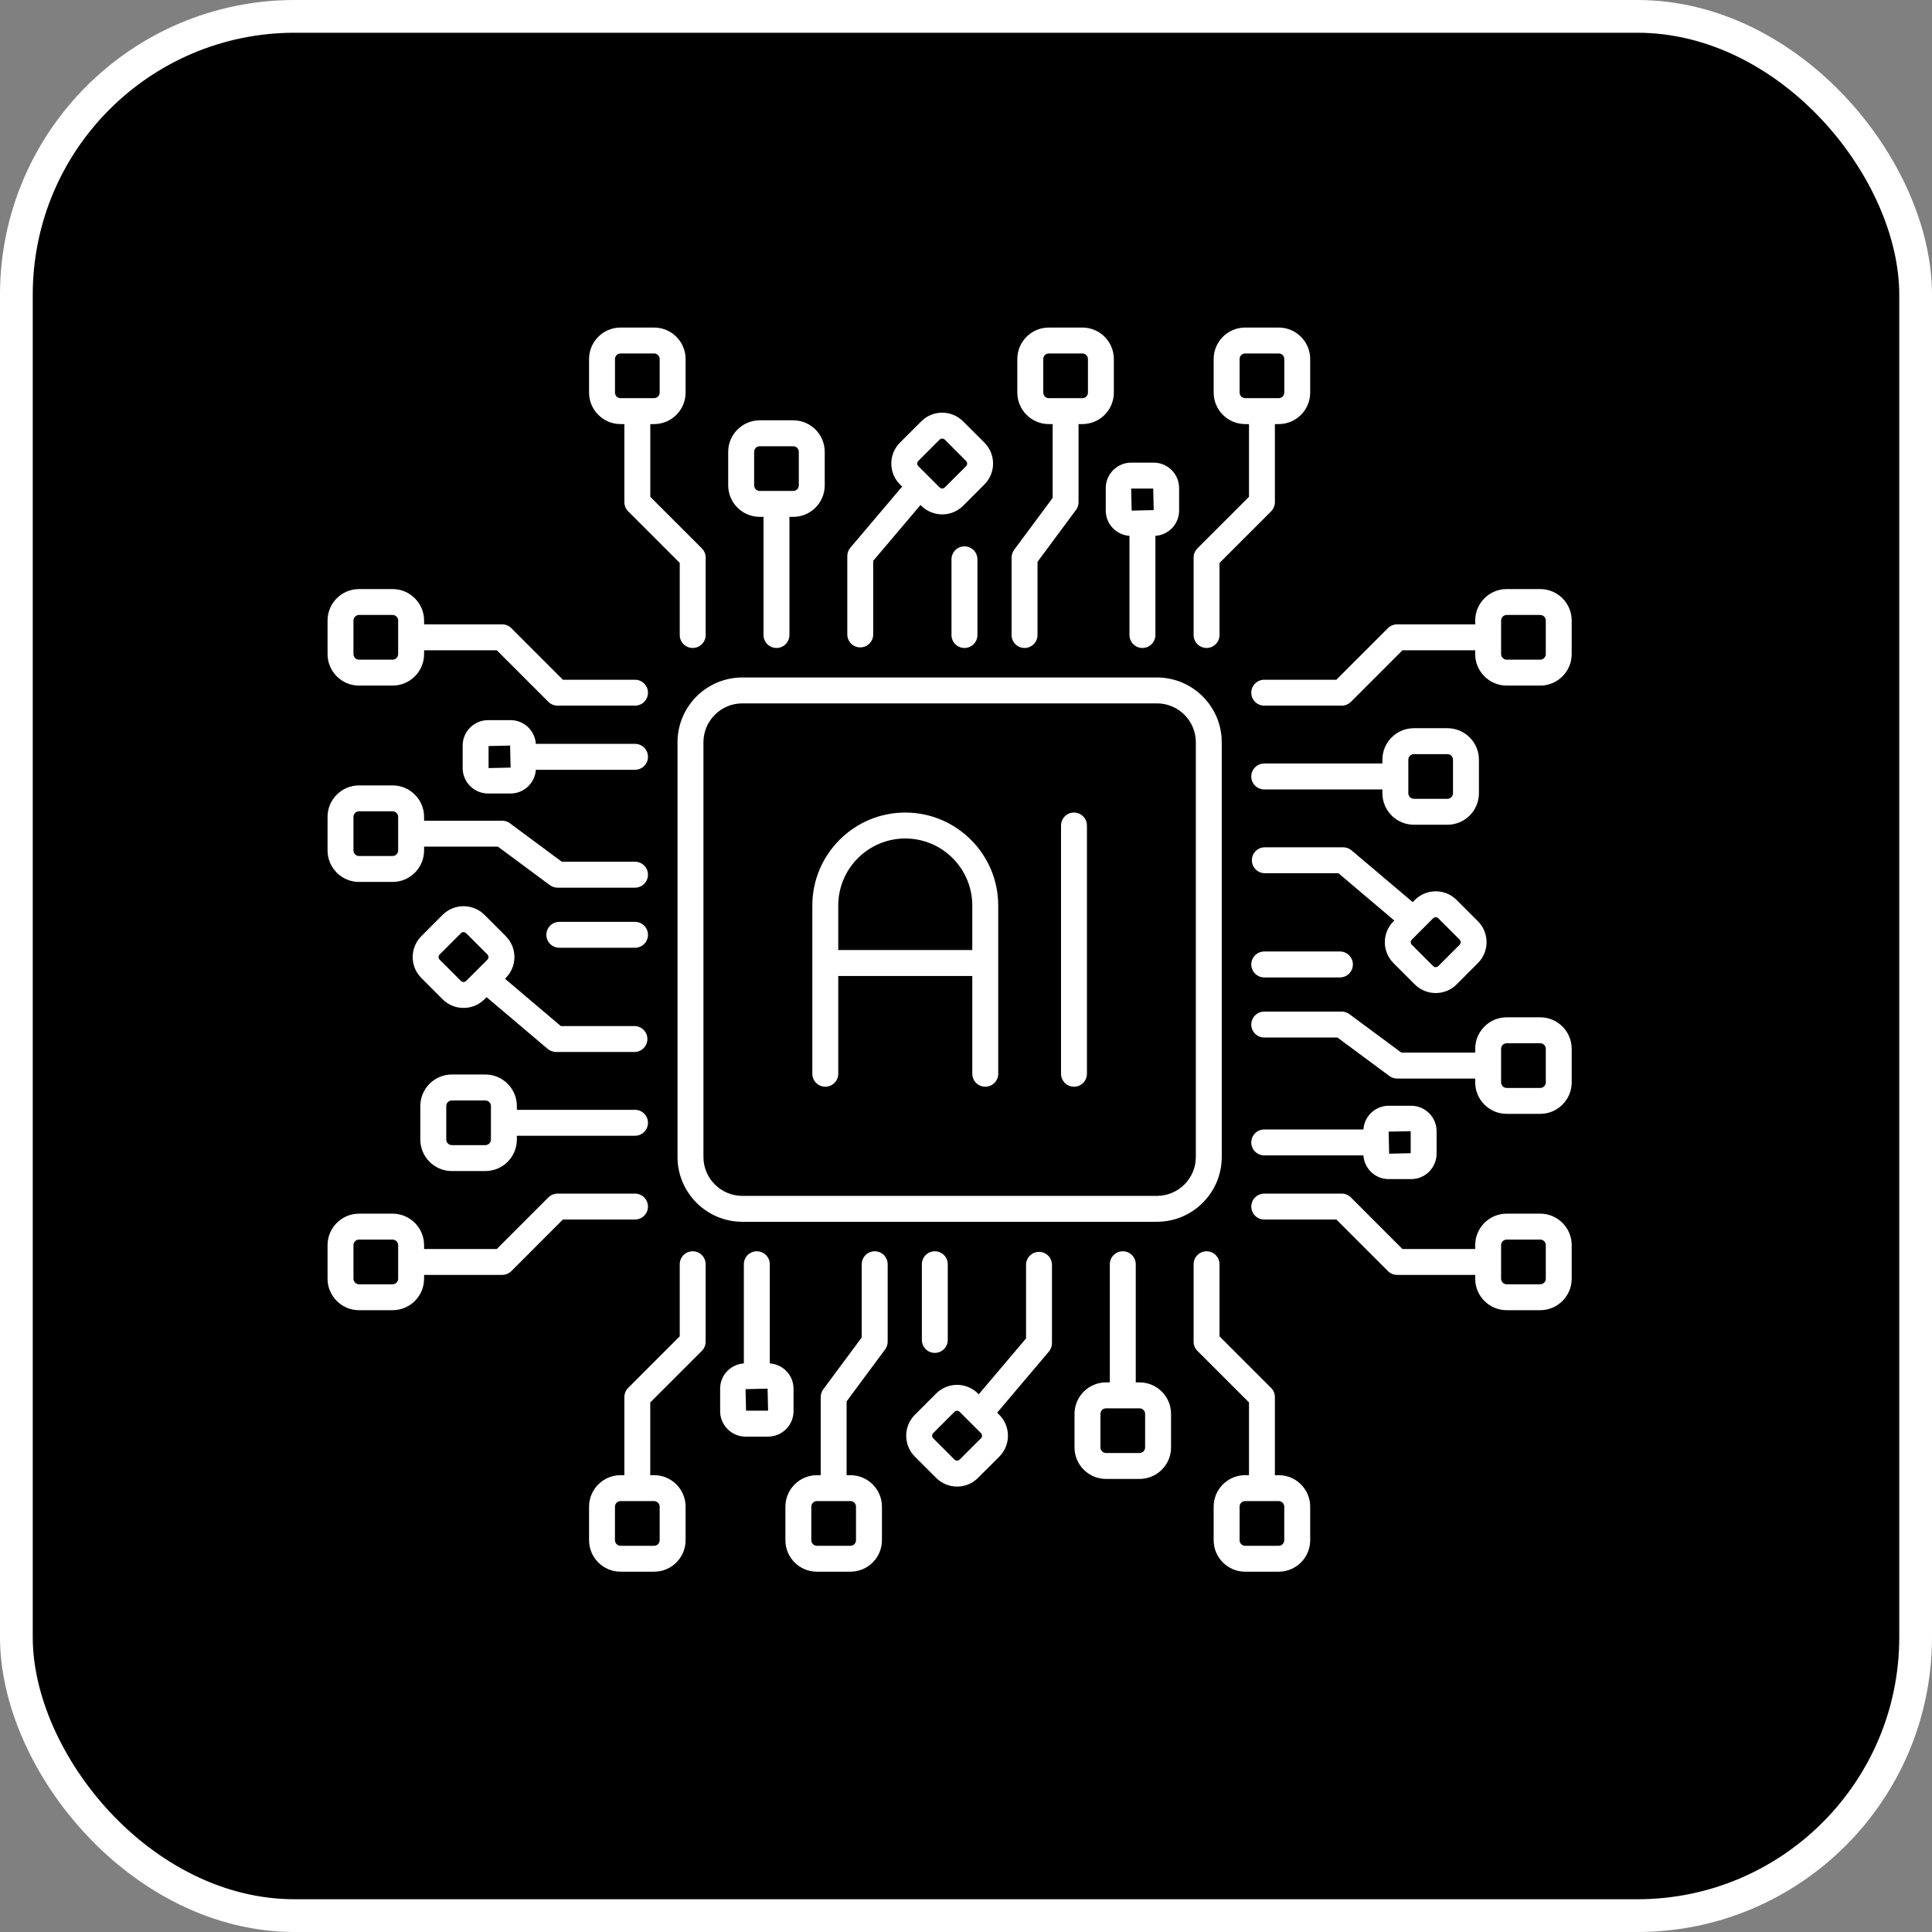
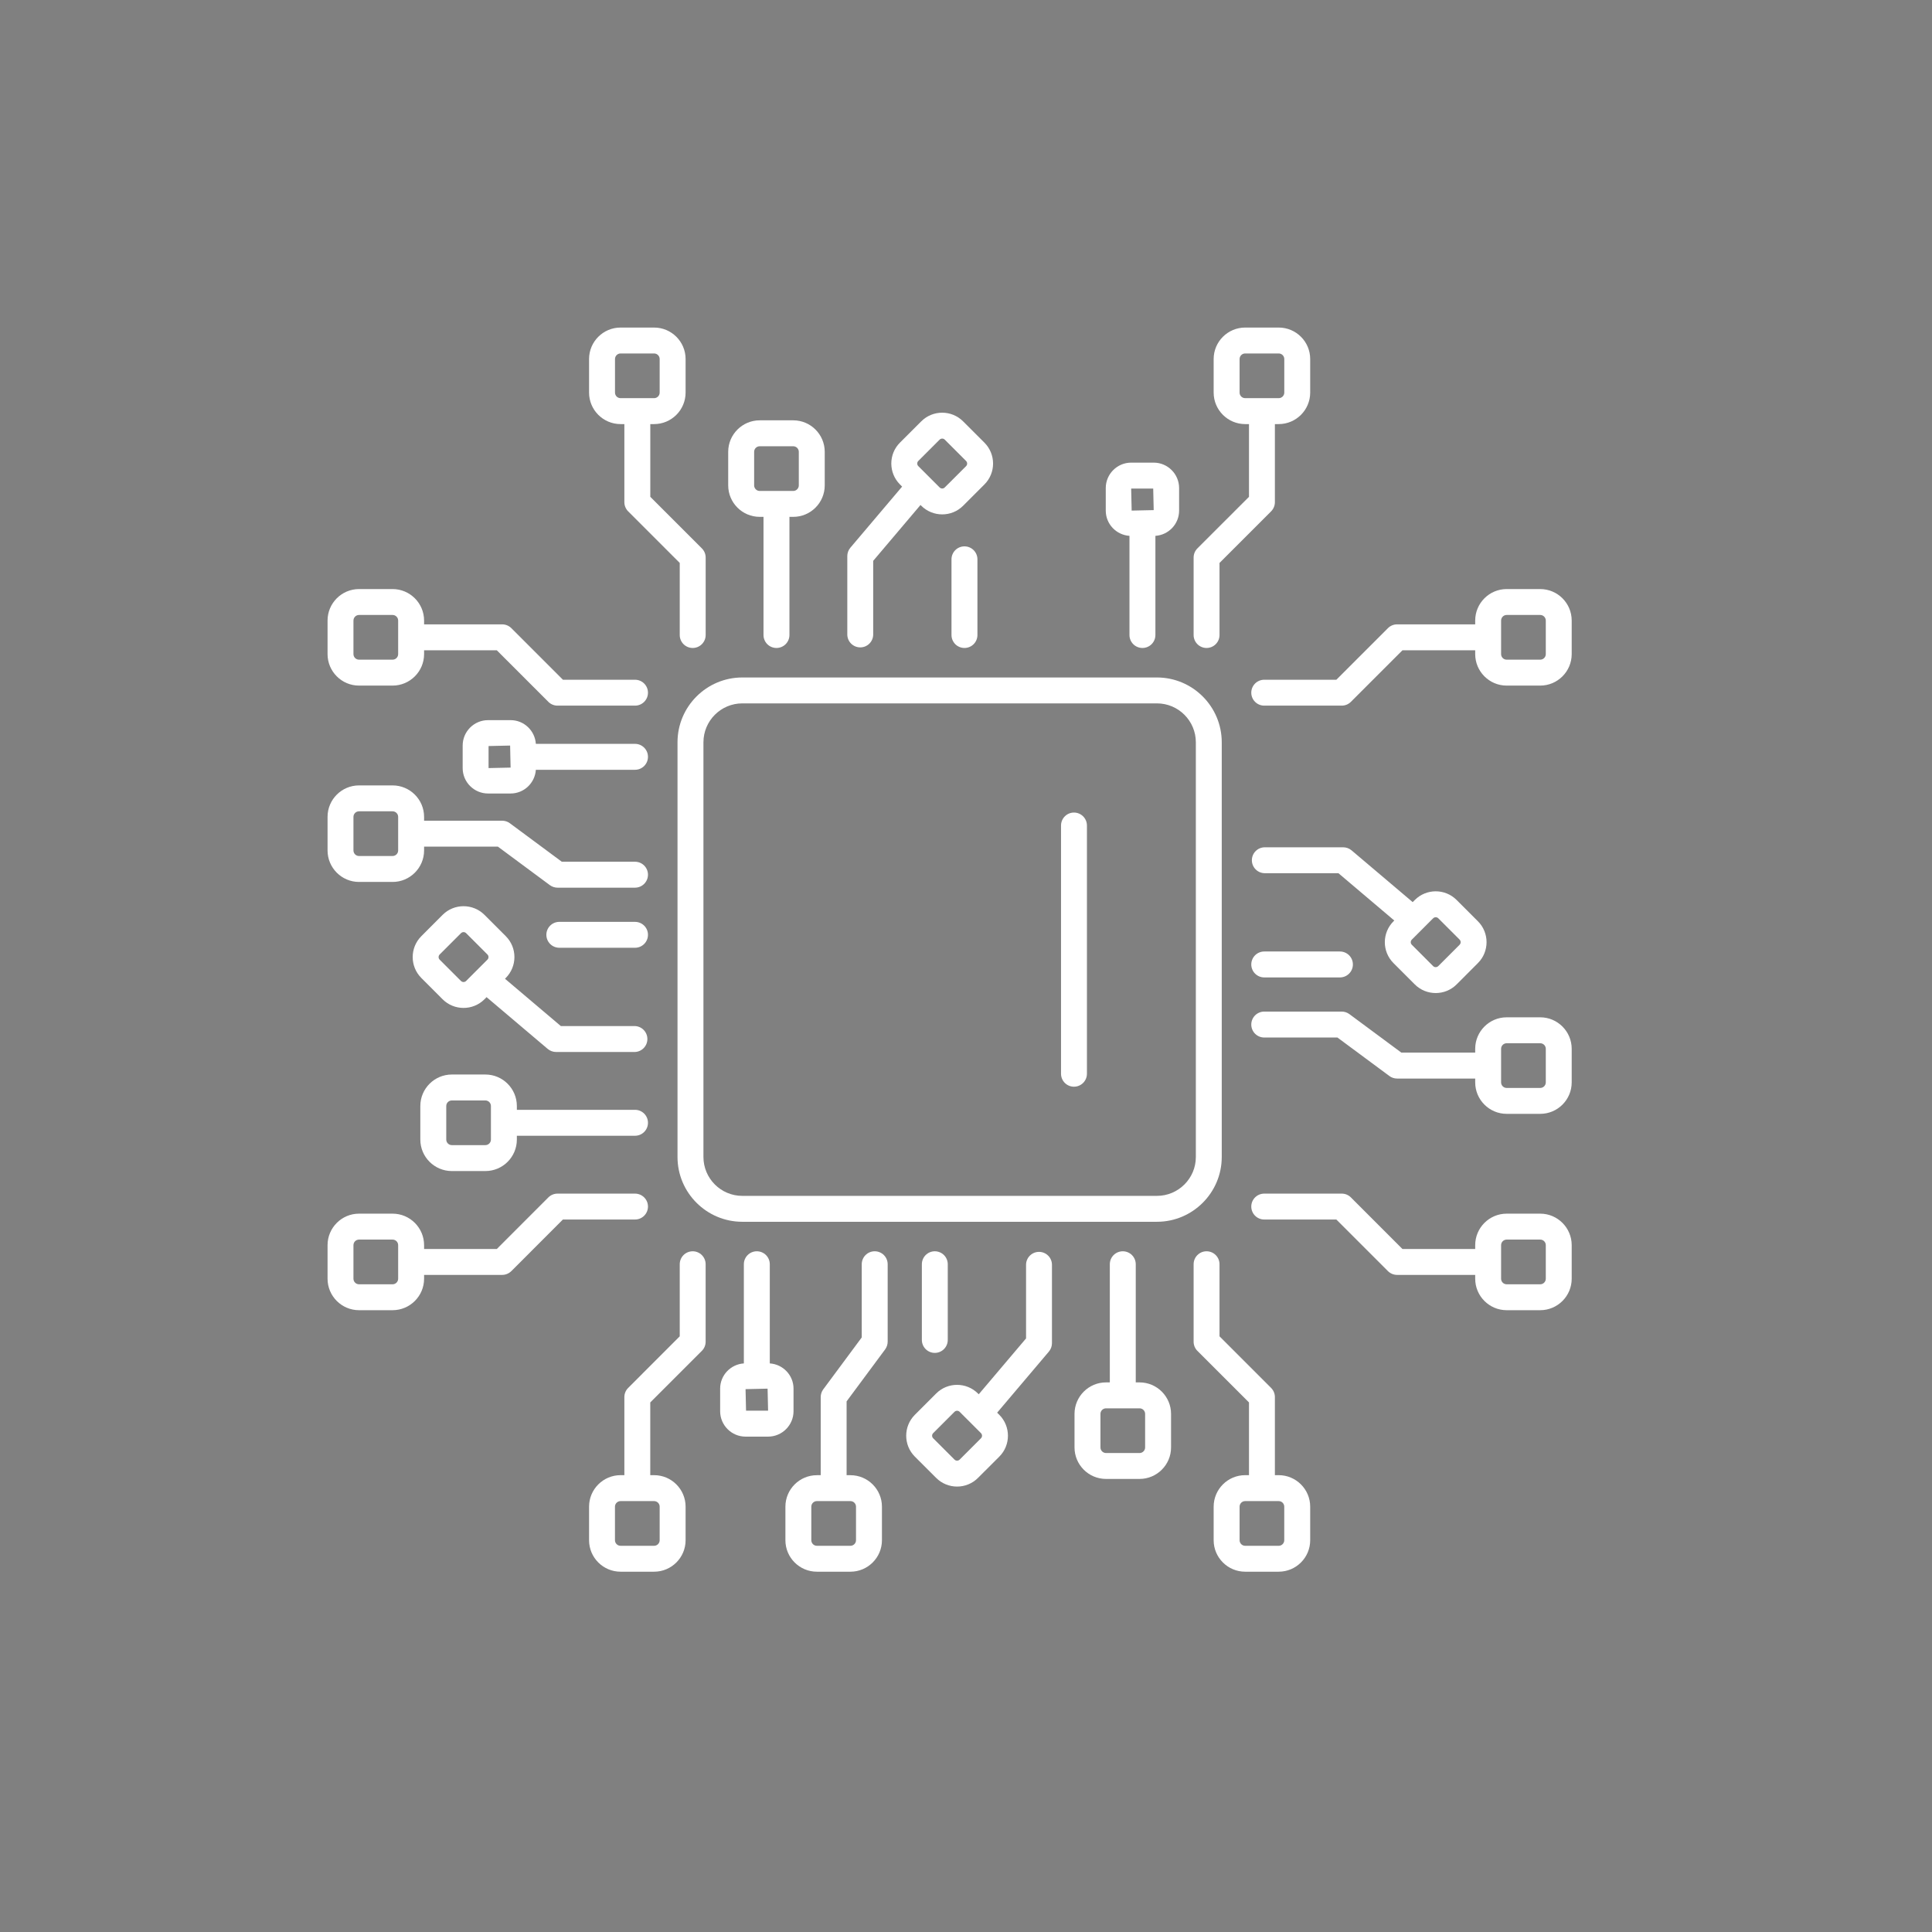
<svg xmlns="http://www.w3.org/2000/svg" width="59" height="59" viewBox="0 0 59 59" fill="none">
  <rect x="0" y="0" width="59" height="59" fill="#808080" stroke="none" />
-   <rect x="0.5" y="0.5" width="58" height="58" rx="8.5" fill="black" stroke="white" />
  <g clip-path="url(#clip0_202_4)">
    <path d="M37.31 35.333V22.668C37.31 21.576 36.422 20.689 35.331 20.689H22.669C21.578 20.689 20.69 21.576 20.69 22.668V35.333C20.69 36.423 21.578 37.311 22.669 37.311H35.331C36.422 37.311 37.31 36.423 37.31 35.333ZM21.482 35.333V22.668C21.482 22.013 22.014 21.48 22.669 21.48H35.331C35.986 21.48 36.519 22.013 36.519 22.668V35.333C36.519 35.987 35.986 36.52 35.331 36.52H22.669C22.014 36.52 21.482 35.987 21.482 35.333Z" fill="white" />
-     <path d="M27.645 24.814C26.08 24.814 24.807 26.088 24.807 27.653V32.79C24.807 33.009 24.984 33.186 25.203 33.186C25.422 33.186 25.599 33.009 25.599 32.79V29.805H29.692V32.79C29.692 33.009 29.869 33.186 30.088 33.186C30.307 33.186 30.484 33.009 30.484 32.79V27.653C30.484 26.088 29.211 24.814 27.645 24.814ZM29.692 29.013H25.599V27.653C25.599 26.524 26.517 25.606 27.645 25.606C28.774 25.606 29.692 26.524 29.692 27.653V29.013H29.692Z" fill="white" />
    <path d="M32.797 24.814C32.579 24.814 32.402 24.992 32.402 25.21V32.79C32.402 33.009 32.579 33.186 32.797 33.186C33.016 33.186 33.193 33.009 33.193 32.79V25.21C33.193 24.992 33.016 24.814 32.797 24.814Z" fill="white" />
    <path d="M36.846 19.788C37.065 19.788 37.242 19.611 37.242 19.392V17.191L38.817 15.616C38.891 15.541 38.933 15.441 38.933 15.336V12.951H39.05C39.58 12.951 40.011 12.519 40.011 11.989V10.964C40.011 10.434 39.58 10.003 39.05 10.003H38.025C37.495 10.003 37.063 10.434 37.063 10.964V11.989C37.063 12.519 37.495 12.951 38.025 12.951H38.142V15.172L36.567 16.747C36.492 16.821 36.451 16.922 36.451 17.027V19.392C36.451 19.611 36.628 19.788 36.846 19.788ZM37.855 11.989V10.964C37.855 10.871 37.931 10.794 38.025 10.794H39.05C39.143 10.794 39.22 10.871 39.22 10.964V11.989C39.22 12.083 39.143 12.159 39.05 12.159H38.025C37.931 12.159 37.855 12.083 37.855 11.989Z" fill="white" />
-     <path d="M31.288 19.788C31.507 19.788 31.684 19.611 31.684 19.392V17.157L32.86 15.571C32.91 15.503 32.937 15.421 32.937 15.336V12.951H33.054C33.584 12.951 34.015 12.519 34.015 11.989V10.964C34.015 10.434 33.584 10.003 33.054 10.003H32.029C31.499 10.003 31.067 10.434 31.067 10.964V11.989C31.067 12.519 31.499 12.951 32.029 12.951H32.146V15.205L30.97 16.791C30.92 16.859 30.892 16.942 30.892 17.027V19.392C30.892 19.611 31.069 19.788 31.288 19.788ZM31.859 11.989V10.964C31.859 10.871 31.935 10.794 32.029 10.794H33.054C33.148 10.794 33.224 10.871 33.224 10.964V11.989C33.224 12.083 33.148 12.159 33.054 12.159H32.029C31.935 12.159 31.859 12.083 31.859 11.989Z" fill="white" />
    <path d="M29.849 19.392V17.081C29.849 16.862 29.672 16.685 29.453 16.685C29.234 16.685 29.057 16.862 29.057 17.081V19.392C29.057 19.611 29.234 19.788 29.453 19.788C29.672 19.788 29.849 19.611 29.849 19.392Z" fill="white" />
    <path d="M26.271 19.77C26.489 19.77 26.666 19.593 26.666 19.375V17.127L28.111 15.421L28.134 15.445C28.487 15.796 29.06 15.797 29.412 15.445L30.062 14.795C30.415 14.442 30.415 13.871 30.062 13.517L29.411 12.867C29.059 12.515 28.486 12.515 28.134 12.867L27.483 13.517C27.131 13.869 27.131 14.442 27.484 14.795L27.549 14.86L25.968 16.727C25.908 16.798 25.875 16.889 25.875 16.982V19.375C25.875 19.593 26.052 19.77 26.271 19.77ZM28.043 14.077L28.693 13.427C28.738 13.382 28.81 13.384 28.852 13.427L29.502 14.077C29.546 14.121 29.546 14.191 29.503 14.235V14.235L28.852 14.885C28.809 14.929 28.737 14.929 28.694 14.885C28.583 14.774 28.004 14.195 28.044 14.235C28 14.191 28 14.12 28.043 14.077Z" fill="white" />
    <path d="M18.951 12.951H19.067V15.336C19.067 15.441 19.109 15.541 19.183 15.616L20.758 17.191V19.392C20.758 19.611 20.935 19.788 21.154 19.788C21.372 19.788 21.55 19.611 21.55 19.392V17.027C21.55 16.922 21.508 16.821 21.434 16.747L19.859 15.172V12.951H19.975C20.506 12.951 20.937 12.519 20.937 11.989V10.964C20.937 10.434 20.506 10.003 19.975 10.003H18.951C18.42 10.003 17.989 10.434 17.989 10.964V11.989C17.989 12.519 18.42 12.951 18.951 12.951ZM18.781 10.964C18.781 10.871 18.857 10.794 18.951 10.794H19.975C20.069 10.794 20.145 10.871 20.145 10.964V11.989C20.145 12.083 20.069 12.159 19.975 12.159H18.951C18.857 12.159 18.781 12.083 18.781 11.989V10.964Z" fill="white" />
    <path d="M23.2 15.784H23.316V19.392C23.316 19.611 23.493 19.788 23.712 19.788C23.931 19.788 24.108 19.611 24.108 19.392V15.784H24.224C24.755 15.784 25.186 15.353 25.186 14.822V13.798C25.186 13.268 24.755 12.836 24.224 12.836H23.2C22.67 12.836 22.238 13.268 22.238 13.798V14.822C22.238 15.353 22.67 15.784 23.2 15.784ZM23.03 13.798C23.03 13.704 23.106 13.628 23.2 13.628H24.224C24.318 13.628 24.394 13.704 24.394 13.798V14.822C24.394 14.916 24.318 14.993 24.224 14.993H23.2C23.106 14.993 23.03 14.916 23.03 14.822V13.798H23.03Z" fill="white" />
    <path d="M33.768 14.905V15.593C33.768 16.004 34.089 16.337 34.492 16.364V19.392C34.492 19.611 34.669 19.788 34.888 19.788C35.107 19.788 35.284 19.611 35.284 19.392V16.364C35.687 16.337 36.008 16.004 36.008 15.593V14.905C36.008 14.477 35.66 14.128 35.232 14.128H34.544C34.116 14.128 33.768 14.477 33.768 14.905ZM35.217 14.92L35.232 15.578C35.167 15.579 34.518 15.594 34.559 15.593L34.544 14.92L35.217 14.92Z" fill="white" />
    <path d="M21.154 38.212C20.935 38.212 20.758 38.389 20.758 38.608V40.809L19.183 42.385C19.109 42.459 19.067 42.559 19.067 42.664V45.049H18.951C18.42 45.049 17.989 45.481 17.989 46.011V47.036C17.989 47.566 18.42 47.997 18.951 47.997H19.975C20.506 47.997 20.937 47.566 20.937 47.036V46.011C20.937 45.481 20.506 45.049 19.975 45.049H19.858V42.828L21.433 41.253C21.508 41.179 21.549 41.078 21.549 40.973V38.608C21.549 38.389 21.372 38.212 21.154 38.212ZM20.145 46.011V47.036C20.145 47.129 20.069 47.206 19.975 47.206H18.951C18.857 47.206 18.78 47.129 18.78 47.036V46.011C18.78 45.917 18.857 45.841 18.951 45.841H19.975C20.069 45.841 20.145 45.917 20.145 46.011Z" fill="white" />
    <path d="M26.712 38.212C26.493 38.212 26.316 38.389 26.316 38.608V40.843L25.14 42.429C25.09 42.497 25.063 42.58 25.063 42.664V45.05H24.946C24.416 45.05 23.985 45.481 23.985 46.011V47.036C23.985 47.566 24.416 47.997 24.946 47.997H25.971C26.501 47.997 26.933 47.566 26.933 47.036V46.011C26.933 45.481 26.501 45.05 25.971 45.05H25.854V42.795L27.03 41.209C27.08 41.141 27.108 41.058 27.108 40.973V38.608C27.108 38.389 26.931 38.212 26.712 38.212ZM26.141 46.011V47.036C26.141 47.129 26.065 47.206 25.971 47.206H24.946C24.853 47.206 24.776 47.129 24.776 47.036V46.011C24.776 45.917 24.853 45.841 24.946 45.841H25.971C26.065 45.841 26.141 45.917 26.141 46.011Z" fill="white" />
    <path d="M28.152 38.608V40.919C28.152 41.138 28.329 41.315 28.547 41.315C28.766 41.315 28.943 41.138 28.943 40.919V38.608C28.943 38.389 28.766 38.212 28.547 38.212C28.329 38.212 28.152 38.389 28.152 38.608Z" fill="white" />
    <path d="M31.73 38.23C31.511 38.23 31.334 38.407 31.334 38.625V40.873L29.889 42.579L29.866 42.556C29.513 42.203 28.94 42.203 28.588 42.556L27.938 43.206C27.586 43.558 27.586 44.131 27.938 44.483L28.589 45.133C28.941 45.485 29.514 45.486 29.866 45.133L30.517 44.483C30.869 44.131 30.869 43.558 30.516 43.205L30.451 43.141L32.032 41.274C32.092 41.202 32.125 41.112 32.125 41.018V38.625C32.125 38.407 31.948 38.23 31.73 38.23ZM29.957 43.923L29.307 44.573C29.263 44.617 29.192 44.617 29.148 44.573L28.498 43.923C28.454 43.88 28.454 43.809 28.498 43.765L29.148 43.115C29.192 43.072 29.263 43.071 29.306 43.115C29.42 43.229 29.997 43.805 29.957 43.765C30 43.809 30.001 43.88 29.957 43.923Z" fill="white" />
    <path d="M39.049 45.049H38.933V42.664C38.933 42.559 38.891 42.459 38.817 42.385L37.242 40.809V38.608C37.242 38.389 37.065 38.212 36.846 38.212C36.628 38.212 36.451 38.389 36.451 38.608V40.973C36.451 41.078 36.492 41.179 36.566 41.253L38.142 42.828V45.049H38.025C37.494 45.049 37.063 45.481 37.063 46.011V47.036C37.063 47.566 37.495 47.997 38.025 47.997H39.049C39.58 47.997 40.011 47.566 40.011 47.036V46.011C40.011 45.481 39.58 45.049 39.049 45.049ZM39.219 47.036C39.219 47.129 39.143 47.206 39.05 47.206H38.025C37.931 47.206 37.855 47.129 37.855 47.036V46.011C37.855 45.917 37.931 45.841 38.025 45.841H39.05C39.143 45.841 39.219 45.917 39.219 46.011V47.036Z" fill="white" />
    <path d="M34.8 42.216H34.684V38.608C34.684 38.389 34.507 38.212 34.288 38.212C34.069 38.212 33.892 38.389 33.892 38.608V42.216H33.776C33.245 42.216 32.814 42.648 32.814 43.178V44.202C32.814 44.733 33.245 45.164 33.776 45.164H34.8C35.33 45.164 35.762 44.733 35.762 44.202V43.178C35.762 42.648 35.331 42.216 34.8 42.216ZM34.97 44.202C34.97 44.296 34.894 44.373 34.8 44.373H33.776C33.682 44.373 33.606 44.296 33.606 44.202V43.178C33.606 43.084 33.682 43.008 33.776 43.008H34.8C34.894 43.008 34.97 43.084 34.97 43.178V44.202Z" fill="white" />
    <path d="M24.233 43.096V42.407C24.233 41.996 23.911 41.663 23.508 41.636V38.608C23.508 38.389 23.331 38.212 23.112 38.212C22.893 38.212 22.716 38.389 22.716 38.608V41.636C22.313 41.663 21.992 41.996 21.992 42.407V43.096C21.992 43.523 22.34 43.872 22.768 43.872H23.456C23.884 43.872 24.233 43.523 24.233 43.096ZM22.783 43.08L22.768 42.422C22.833 42.421 23.483 42.406 23.441 42.407L23.456 43.08H22.783V43.08Z" fill="white" />
-     <path d="M38.608 35.284H41.636C41.663 35.687 41.997 36.008 42.407 36.008H43.095C43.523 36.008 43.871 35.66 43.871 35.232V34.544C43.871 34.116 43.523 33.768 43.095 33.768H42.407C41.997 33.768 41.663 34.089 41.636 34.492H38.608C38.389 34.492 38.212 34.669 38.212 34.888C38.212 35.107 38.389 35.284 38.608 35.284ZM43.08 34.544V35.217L42.422 35.232C42.421 35.167 42.406 34.518 42.407 34.559L43.08 34.544Z" fill="white" />
    <path d="M38.608 29.057C38.389 29.057 38.212 29.234 38.212 29.453C38.212 29.671 38.389 29.849 38.608 29.849H40.919C41.138 29.849 41.315 29.671 41.315 29.453C41.315 29.234 41.138 29.057 40.919 29.057H38.608Z" fill="white" />
    <path d="M47.036 17.989H46.011C45.481 17.989 45.05 18.42 45.05 18.951V19.067H42.664C42.559 19.067 42.459 19.109 42.385 19.183L40.81 20.758H38.608C38.389 20.758 38.212 20.935 38.212 21.154C38.212 21.372 38.389 21.549 38.608 21.549H40.974C41.079 21.549 41.179 21.508 41.253 21.434L42.828 19.859H45.05V19.975C45.05 20.505 45.481 20.937 46.011 20.937H47.036C47.566 20.937 47.997 20.505 47.997 19.975V18.951C47.997 18.42 47.566 17.989 47.036 17.989ZM47.206 19.975C47.206 20.069 47.13 20.145 47.036 20.145H46.011C45.917 20.145 45.841 20.069 45.841 19.975V18.951C45.841 18.857 45.917 18.78 46.011 18.78H47.036C47.13 18.78 47.206 18.857 47.206 18.951V19.975Z" fill="white" />
-     <path d="M44.202 22.238H43.178C42.647 22.238 42.216 22.669 42.216 23.2V23.316H38.608C38.389 23.316 38.212 23.494 38.212 23.712C38.212 23.931 38.389 24.108 38.608 24.108H42.216V24.224C42.216 24.755 42.647 25.186 43.178 25.186H44.202C44.733 25.186 45.164 24.755 45.164 24.224V23.2C45.164 22.669 44.733 22.238 44.202 22.238ZM44.372 24.224C44.372 24.318 44.296 24.394 44.202 24.394H43.178C43.084 24.394 43.008 24.318 43.008 24.224V23.2C43.008 23.106 43.084 23.03 43.178 23.03H44.202C44.296 23.03 44.372 23.106 44.372 23.2V24.224Z" fill="white" />
    <path d="M47.036 31.067H46.011C45.481 31.067 45.05 31.499 45.05 32.029V32.145H42.795L41.209 30.97C41.141 30.92 41.059 30.892 40.973 30.892H38.608C38.389 30.892 38.212 31.07 38.212 31.288C38.212 31.507 38.389 31.684 38.608 31.684H40.843L42.429 32.859C42.497 32.91 42.579 32.937 42.664 32.937H45.05V33.054C45.05 33.584 45.481 34.015 46.011 34.015H47.036C47.566 34.015 47.997 33.584 47.997 33.054V32.029C47.997 31.499 47.566 31.067 47.036 31.067ZM47.206 33.054C47.206 33.147 47.13 33.224 47.036 33.224H46.011C45.917 33.224 45.841 33.147 45.841 33.054V32.029C45.841 31.935 45.917 31.859 46.011 31.859H47.036C47.13 31.859 47.206 31.935 47.206 32.029V33.054Z" fill="white" />
    <path d="M47.036 37.063H46.011C45.481 37.063 45.05 37.495 45.05 38.025V38.142H42.828L41.253 36.566C41.179 36.492 41.079 36.451 40.974 36.451H38.608C38.389 36.451 38.212 36.628 38.212 36.846C38.212 37.065 38.389 37.242 38.608 37.242H40.81L42.385 38.817C42.459 38.891 42.559 38.933 42.664 38.933H45.05V39.05C45.05 39.58 45.481 40.011 46.011 40.011H47.036C47.566 40.011 47.997 39.58 47.997 39.05V38.025C47.997 37.495 47.566 37.063 47.036 37.063ZM47.206 39.05C47.206 39.143 47.13 39.22 47.036 39.22H46.011C45.917 39.22 45.841 39.143 45.841 39.05V38.025C45.841 37.931 45.917 37.855 46.011 37.855H47.036C47.13 37.855 47.206 37.931 47.206 38.025V39.05Z" fill="white" />
    <path d="M44.483 30.062L45.133 29.411C45.485 29.059 45.485 28.486 45.133 28.134L44.483 27.484C44.131 27.131 43.558 27.131 43.206 27.484L43.141 27.549L41.274 25.968C41.202 25.908 41.111 25.875 41.018 25.875H38.625C38.407 25.875 38.23 26.052 38.23 26.27C38.23 26.489 38.407 26.666 38.625 26.666H40.873L42.579 28.111L42.555 28.135C42.203 28.487 42.201 29.058 42.555 29.412L43.205 30.062V30.062C43.559 30.415 44.132 30.413 44.483 30.062ZM43.115 28.852C43.071 28.808 43.071 28.738 43.115 28.694C43.238 28.571 43.805 28.003 43.765 28.044C43.809 28 43.88 28 43.923 28.043L44.573 28.693C44.617 28.737 44.617 28.808 44.573 28.852L43.923 29.502C43.879 29.546 43.808 29.546 43.765 29.503L43.115 28.852Z" fill="white" />
    <path d="M19.788 36.846C19.788 36.628 19.611 36.451 19.392 36.451H17.027C16.922 36.451 16.821 36.492 16.747 36.566L15.172 38.142H12.951V38.025C12.951 37.495 12.519 37.063 11.989 37.063H10.964C10.434 37.063 10.003 37.495 10.003 38.025V39.05C10.003 39.58 10.434 40.011 10.964 40.011H11.989C12.519 40.011 12.951 39.58 12.951 39.05V38.933H15.336C15.441 38.933 15.541 38.891 15.616 38.817L17.19 37.242H19.392C19.611 37.242 19.788 37.065 19.788 36.846ZM12.159 39.05C12.159 39.143 12.083 39.22 11.989 39.22H10.964C10.87 39.22 10.794 39.143 10.794 39.05V38.025C10.794 37.931 10.87 37.855 10.964 37.855H11.989C12.083 37.855 12.159 37.931 12.159 38.025L12.159 39.05Z" fill="white" />
    <path d="M19.392 22.716H16.364C16.337 22.313 16.003 21.992 15.593 21.992H14.905C14.477 21.992 14.129 22.34 14.129 22.768V23.456C14.129 23.884 14.477 24.232 14.905 24.232H15.593C16.003 24.232 16.337 23.911 16.364 23.508H19.392C19.611 23.508 19.788 23.331 19.788 23.112C19.788 22.894 19.611 22.716 19.392 22.716ZM14.92 23.456V22.783L15.578 22.768C15.579 22.833 15.594 23.482 15.593 23.441L14.92 23.456Z" fill="white" />
    <path d="M19.392 28.152H17.081C16.862 28.152 16.685 28.329 16.685 28.547C16.685 28.766 16.862 28.943 17.081 28.943H19.392C19.611 28.943 19.788 28.766 19.788 28.547C19.788 28.329 19.611 28.152 19.392 28.152Z" fill="white" />
    <path d="M13.798 35.762H14.822C15.353 35.762 15.784 35.331 15.784 34.8V34.684H19.392C19.611 34.684 19.788 34.507 19.788 34.288C19.788 34.069 19.611 33.892 19.392 33.892H15.784V33.776C15.784 33.245 15.353 32.814 14.822 32.814H13.798C13.268 32.814 12.836 33.245 12.836 33.776V34.8C12.836 35.331 13.268 35.762 13.798 35.762ZM13.628 33.776C13.628 33.682 13.704 33.606 13.798 33.606H14.822C14.916 33.606 14.992 33.682 14.992 33.776V34.8C14.992 34.894 14.916 34.97 14.822 34.97H13.798C13.704 34.97 13.628 34.894 13.628 34.8V33.776Z" fill="white" />
    <path d="M10.964 26.933H11.989C12.519 26.933 12.951 26.501 12.951 25.971V25.855H15.205L16.791 27.03C16.859 27.081 16.942 27.108 17.027 27.108H19.392C19.611 27.108 19.788 26.93 19.788 26.712C19.788 26.493 19.611 26.316 19.392 26.316H17.157L15.571 25.141C15.503 25.09 15.421 25.063 15.336 25.063H12.951V24.946C12.951 24.416 12.519 23.985 11.989 23.985H10.964C10.434 23.985 10.003 24.416 10.003 24.946V25.971C10.003 26.501 10.434 26.933 10.964 26.933ZM10.794 24.946C10.794 24.853 10.87 24.776 10.964 24.776H11.989C12.083 24.776 12.159 24.853 12.159 24.946V25.971C12.159 26.065 12.083 26.141 11.989 26.141H10.964C10.87 26.141 10.794 26.065 10.794 25.971V24.946Z" fill="white" />
    <path d="M10.964 20.937H11.989C12.519 20.937 12.951 20.505 12.951 19.975V19.859H15.172L16.747 21.434C16.821 21.508 16.922 21.549 17.027 21.549H19.392C19.611 21.549 19.788 21.372 19.788 21.154C19.788 20.935 19.611 20.758 19.392 20.758H17.191L15.616 19.183C15.541 19.109 15.441 19.067 15.336 19.067H12.951V18.951C12.951 18.42 12.519 17.989 11.989 17.989H10.964C10.434 17.989 10.003 18.42 10.003 18.951V19.975C10.003 20.505 10.434 20.937 10.964 20.937ZM10.794 18.951C10.794 18.857 10.87 18.78 10.964 18.78H11.989C12.083 18.78 12.159 18.857 12.159 18.951V19.975C12.159 20.069 12.083 20.145 11.989 20.145H10.964C10.87 20.145 10.794 20.069 10.794 19.975V18.951Z" fill="white" />
    <path d="M13.517 27.938L12.867 28.589C12.515 28.941 12.515 29.514 12.867 29.866L13.517 30.517C13.867 30.866 14.44 30.871 14.795 30.516L14.859 30.451L16.726 32.032C16.798 32.092 16.889 32.126 16.982 32.126H19.375C19.593 32.126 19.77 31.948 19.77 31.73C19.77 31.511 19.593 31.334 19.375 31.334H17.127L15.421 29.889L15.445 29.866C15.797 29.513 15.799 28.942 15.445 28.588L14.795 27.938V27.938C14.442 27.586 13.869 27.586 13.517 27.938ZM14.885 29.148C14.929 29.192 14.929 29.263 14.885 29.306C14.775 29.416 14.195 29.996 14.235 29.957C14.191 30 14.12 30 14.077 29.957L13.427 29.307C13.383 29.263 13.383 29.192 13.427 29.148L14.077 28.498C14.121 28.454 14.192 28.454 14.235 28.498L14.885 29.148Z" fill="white" />
  </g>
  <defs>
    <clipPath id="clip0_202_4">
      <rect width="38" height="38" fill="white" transform="translate(10 10)" />
    </clipPath>
  </defs>
</svg>